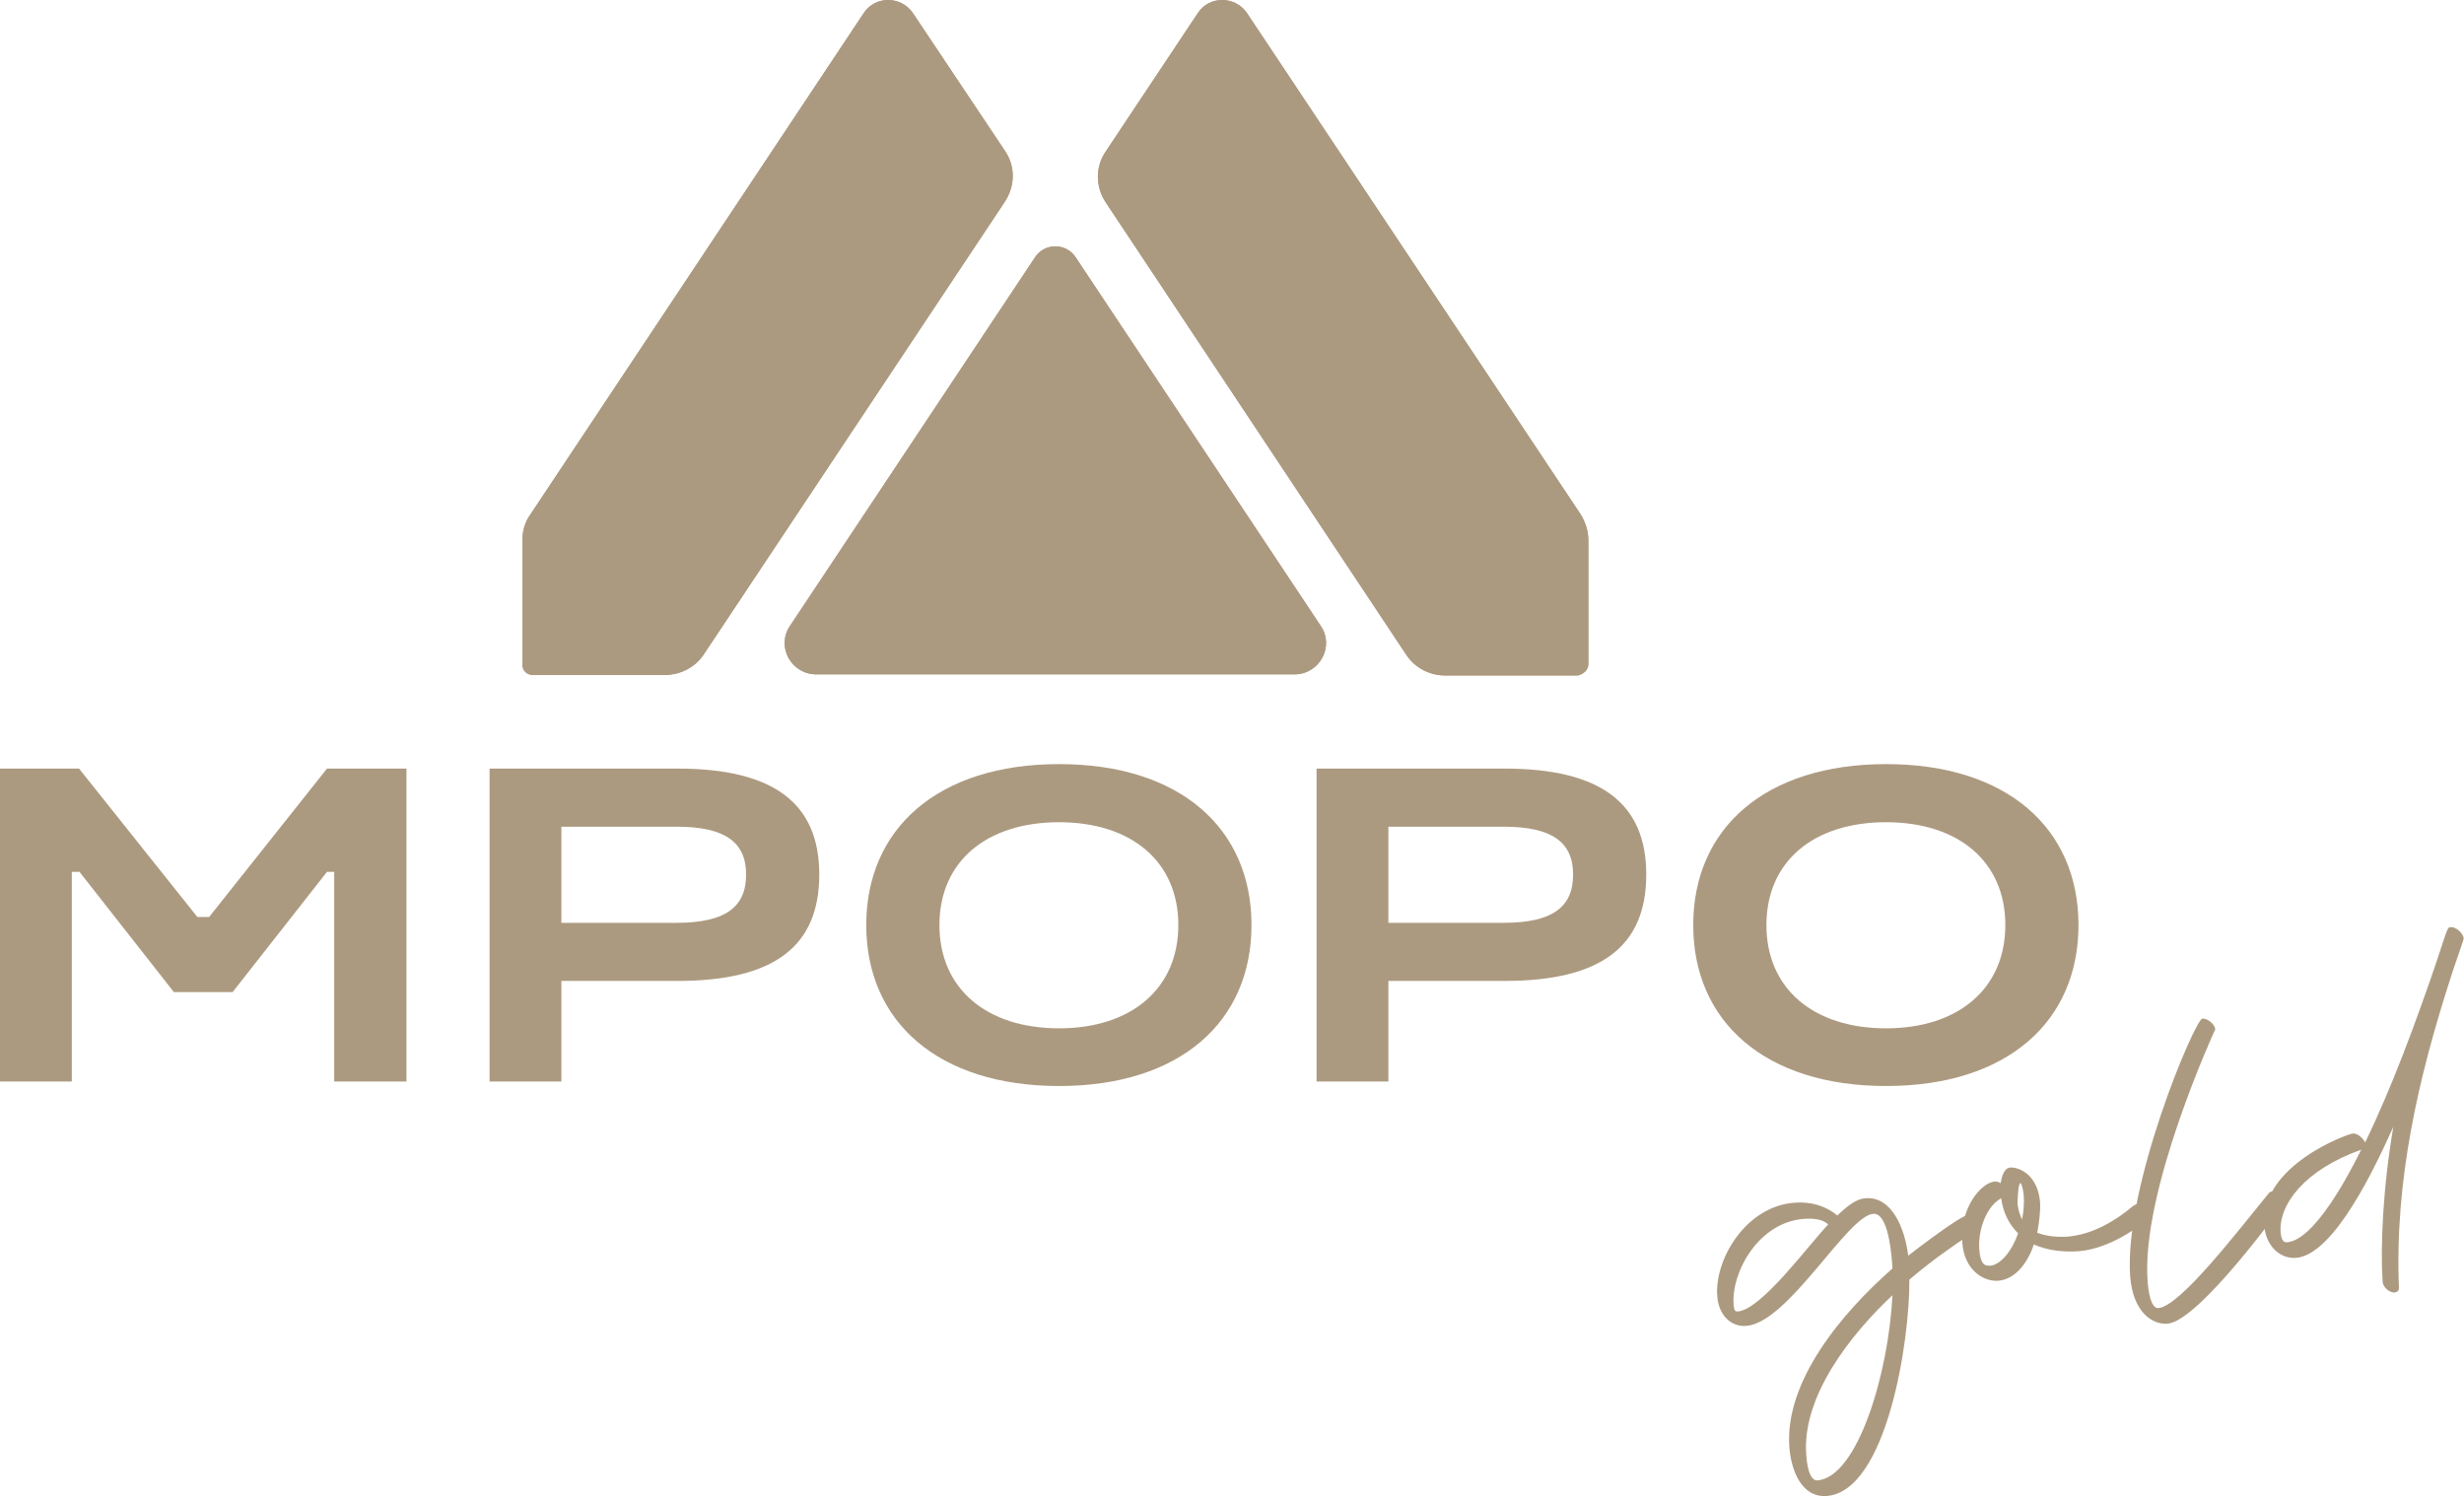
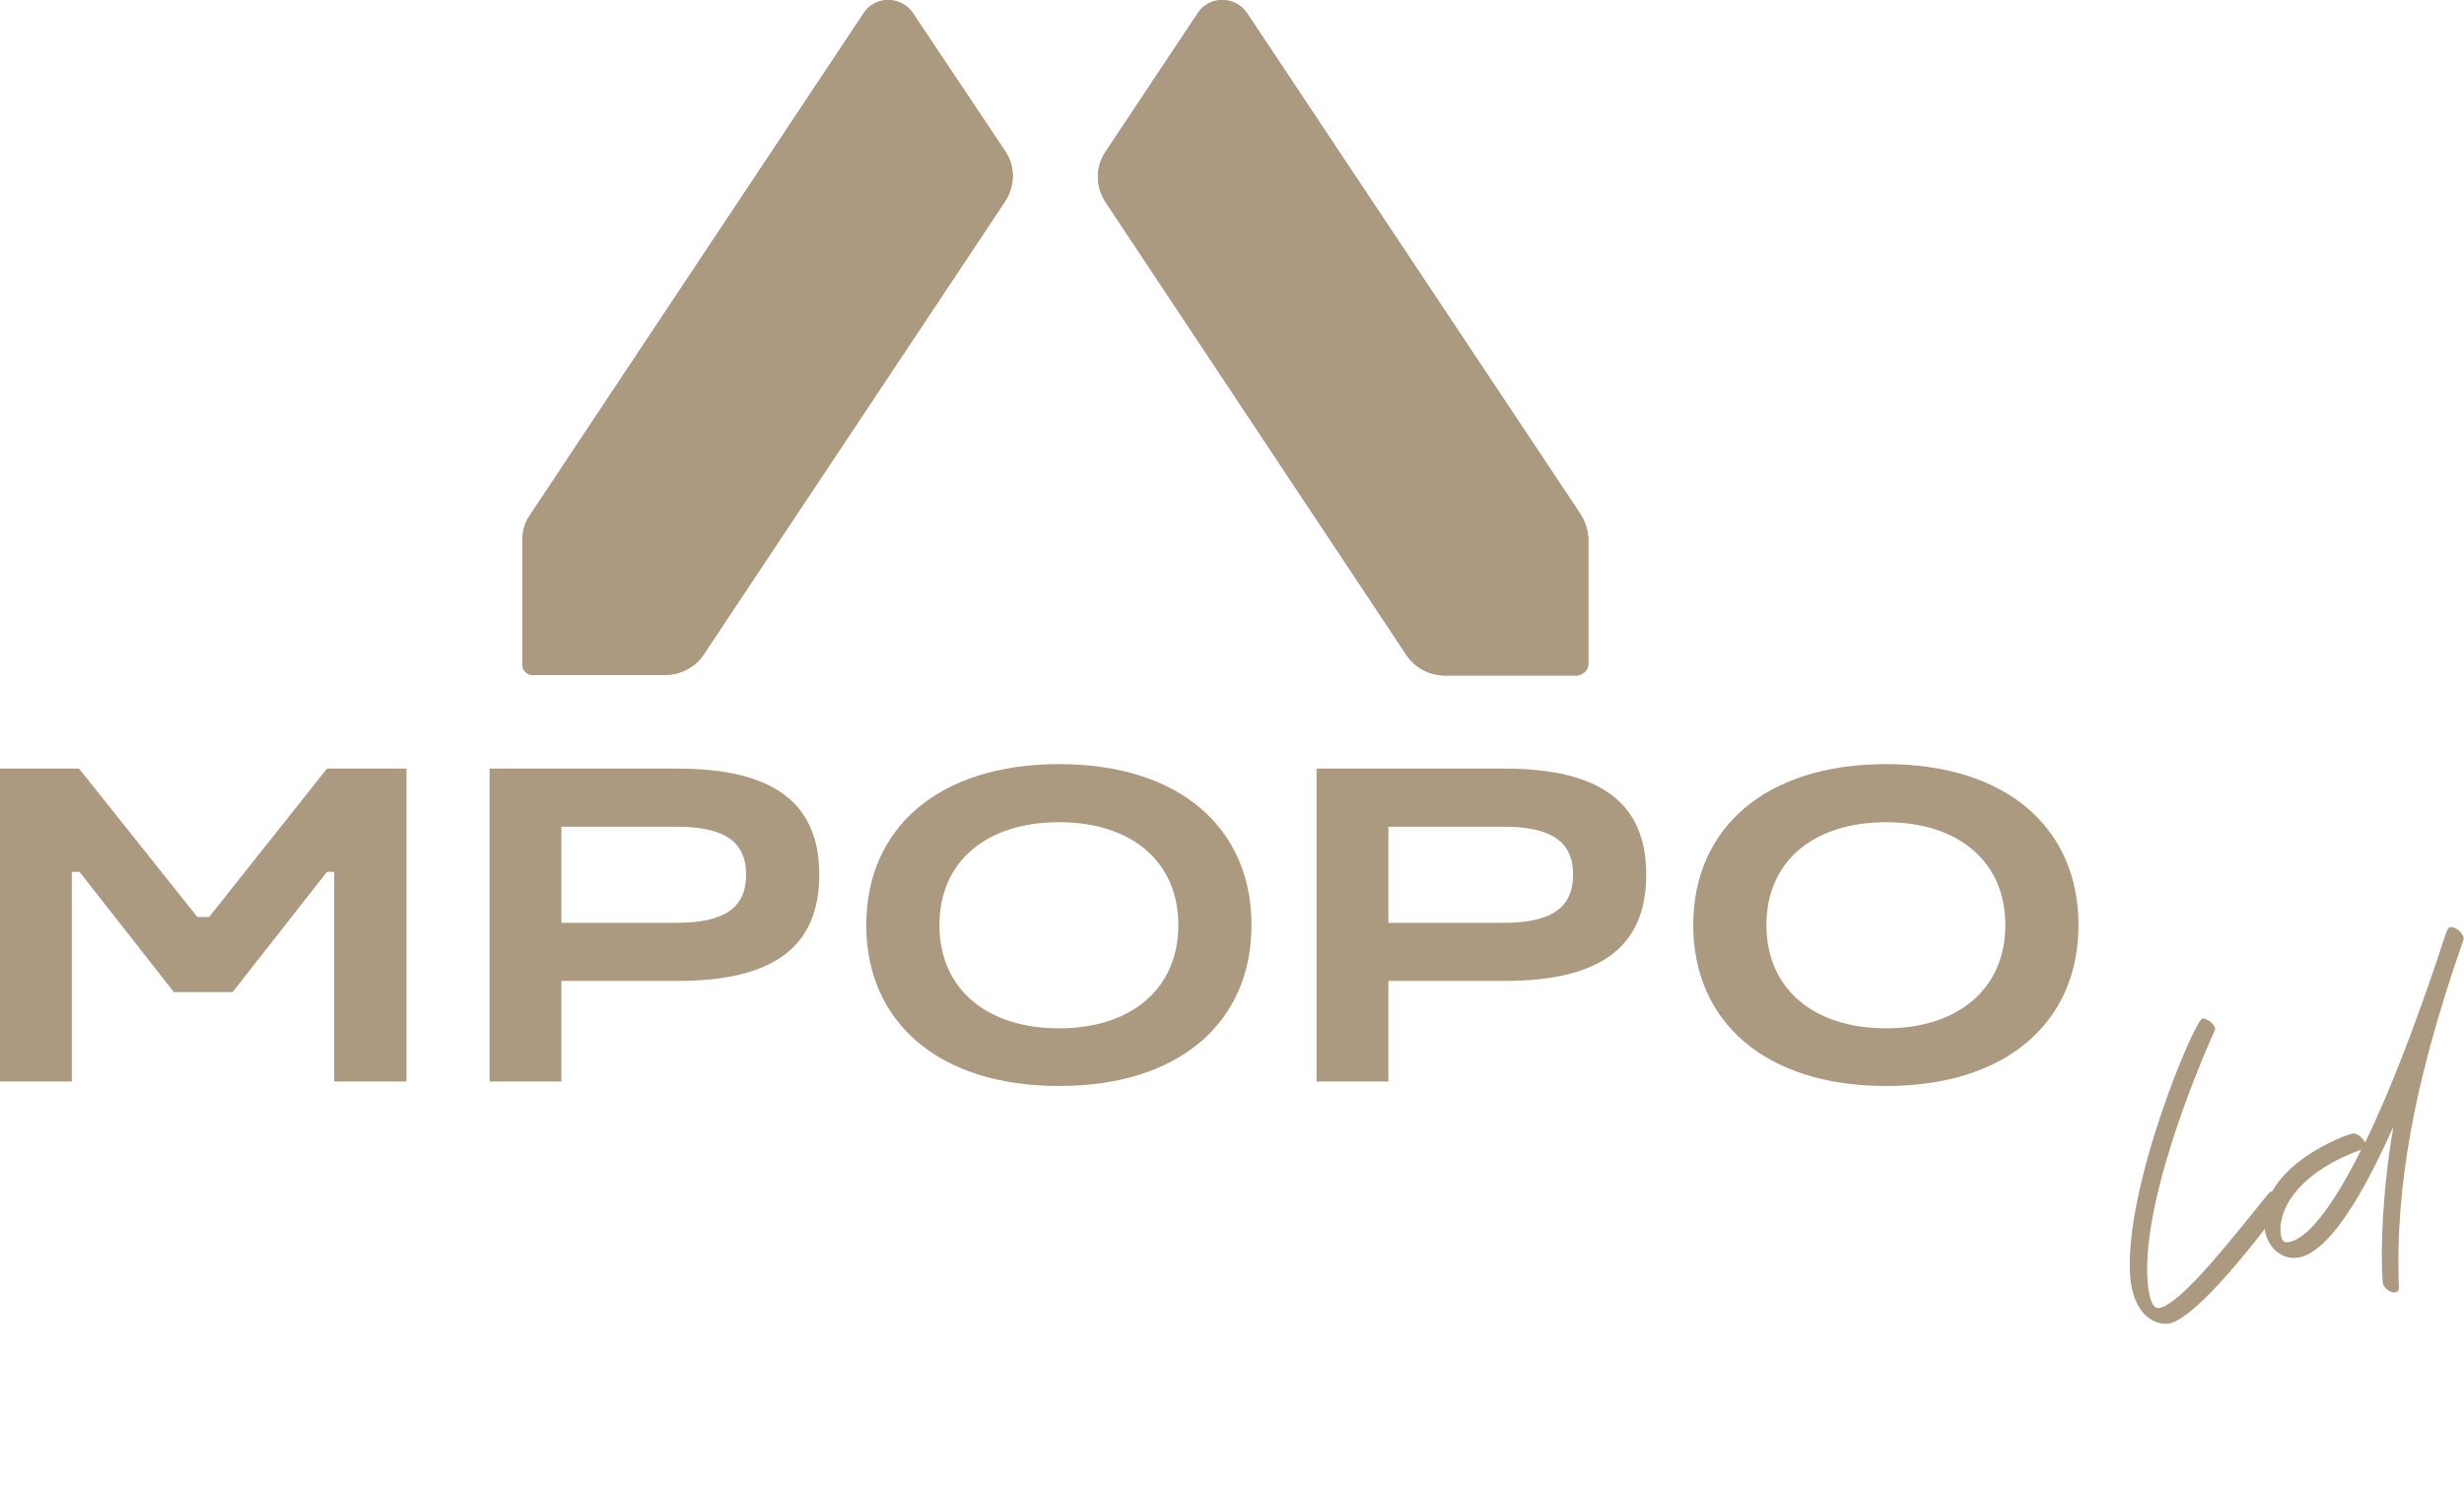
<svg xmlns="http://www.w3.org/2000/svg" width="153" height="93" viewBox="0 0 153 93" fill="none">
-   <path d="M120.974 77.594C120.135 78.182 119.33 78.806 118.56 79.464C118.595 83.239 117.161 92.624 113.418 92.901C111.809 93.005 111.214 91.204 111.109 89.888C110.794 85.767 114.397 81.507 117.511 78.771L117.476 78.286C117.406 77.42 117.161 75.308 116.321 75.377C114.712 75.481 111.039 82.165 108.415 82.338C107.471 82.407 106.701 81.645 106.631 80.468C106.456 78.252 108.38 74.892 111.459 74.684C112.403 74.615 113.348 74.858 114.083 75.481C114.607 74.996 115.202 74.442 115.867 74.407C117.476 74.303 118.28 76.278 118.49 77.975C119.015 77.559 121.709 75.516 122.129 75.481C122.443 75.446 122.863 75.862 122.898 76.174C122.898 76.485 122.688 76.347 120.974 77.594ZM113.523 76.035C113.138 75.689 112.578 75.654 112.019 75.689C109.185 75.897 107.506 79.013 107.646 80.987C107.681 81.403 107.751 81.438 107.856 81.438H107.925C109.395 81.299 112.298 77.317 113.523 76.035ZM117.511 80.433C114.887 82.892 111.879 86.736 112.158 90.338C112.193 90.892 112.333 91.966 112.858 91.931C115.342 91.723 117.266 85.317 117.511 80.433Z" fill="#AC9A80" />
-   <path d="M129.09 77.698C128.146 77.767 127.166 77.663 126.292 77.282C125.942 78.321 125.207 79.429 124.088 79.533C123.073 79.602 121.954 78.771 121.849 77.178C121.674 75.031 123.003 73.438 123.878 73.368C123.983 73.368 124.123 73.403 124.228 73.472C124.298 73.057 124.437 72.537 124.822 72.503C125.417 72.468 126.536 72.987 126.676 74.65C126.711 75.273 126.606 75.966 126.501 76.555C127.061 76.762 127.691 76.832 128.321 76.797C129.93 76.693 131.434 75.758 132.449 74.892C132.519 74.858 132.554 74.823 132.624 74.788C132.973 74.754 133.393 75.169 133.428 75.481C133.498 75.723 131.259 77.524 129.09 77.698ZM125.312 76.589C124.717 76.001 124.368 75.239 124.263 74.407C123.283 74.962 122.828 76.451 122.898 77.559C122.968 78.563 123.283 78.598 123.493 78.598H123.598C124.228 78.529 124.927 77.698 125.312 76.589ZM125.557 75.723C125.662 75.239 125.697 74.684 125.662 74.234C125.662 74.13 125.557 73.472 125.452 73.472C125.312 73.472 125.277 74.546 125.277 74.754C125.347 75.343 125.522 75.62 125.557 75.723Z" fill="#AC9A80" />
  <path d="M134.583 82.2C133.603 82.269 132.449 81.438 132.274 79.29C131.854 73.749 136.297 63.291 136.752 63.256C137.066 63.221 137.521 63.602 137.556 63.914C137.556 63.914 132.903 73.992 133.358 79.602C133.393 80.087 133.533 81.265 134.023 81.23C135.387 81.126 139.06 76.312 140.88 74.096C140.914 74.026 140.984 74.026 141.054 73.992C141.369 73.957 141.824 74.373 141.824 74.684C141.824 74.754 136.542 82.061 134.583 82.2Z" fill="#AC9A80" />
  <path d="M152.179 60.693C150.15 66.962 148.681 73.368 148.961 79.983C148.961 80.156 148.856 80.226 148.716 80.26C148.366 80.295 147.946 79.914 147.946 79.568C147.806 77.559 147.946 73.853 148.611 69.975C147.596 72.226 144.973 77.94 142.559 78.113C141.509 78.182 140.67 77.282 140.6 76.104C140.32 72.399 145.742 70.425 146.092 70.39C146.372 70.356 146.722 70.667 146.862 70.944C148.541 67.481 149.975 63.568 151.235 59.897C152.004 57.576 151.969 57.576 152.179 57.576C152.494 57.542 152.949 57.957 152.984 58.269C152.984 58.373 152.354 60.104 152.179 60.693ZM146.617 71.394C143.118 72.641 141.474 74.788 141.614 76.555C141.649 76.832 141.719 77.178 141.999 77.143C143.713 77.04 145.882 72.884 146.617 71.394Z" fill="#AC9A80" />
  <path d="M62.419 9.394L56.681 0.805C55.947 -0.268 54.337 -0.268 53.638 0.805L32.893 32.009C32.578 32.459 32.438 33.013 32.438 33.567V41.29C32.438 41.636 32.718 41.913 33.068 41.913H41.289C42.268 41.913 43.178 41.429 43.703 40.632L62.383 12.546C63.048 11.541 63.048 10.329 62.419 9.394Z" fill="#AC9A80" />
-   <path d="M64.272 15.974L49.055 38.866C48.18 40.147 49.125 41.879 50.699 41.879H80.365C81.939 41.879 82.883 40.147 82.009 38.866L66.791 15.974C66.197 15.074 64.867 15.074 64.272 15.974Z" fill="#AC9A80" />
  <path d="M98.626 41.255V33.532C98.626 32.978 98.451 32.459 98.171 31.974L77.426 0.805C76.692 -0.268 75.082 -0.268 74.383 0.805L68.645 9.429C68.016 10.364 68.016 11.576 68.645 12.546L87.326 40.667C87.851 41.463 88.761 41.948 89.74 41.948H97.961C98.311 41.879 98.626 41.602 98.626 41.255Z" fill="#AC9A80" />
  <path d="M62.419 9.394L56.681 0.805C55.947 -0.268 54.337 -0.268 53.638 0.805L32.893 32.009C32.578 32.459 32.438 33.013 32.438 33.567V41.29C32.438 41.636 32.718 41.913 33.068 41.913H41.289C42.268 41.913 43.178 41.429 43.703 40.632L62.383 12.546C63.048 11.541 63.048 10.329 62.419 9.394Z" fill="#AC9A80" />
-   <path d="M64.272 15.974L49.055 38.866C48.18 40.147 49.125 41.879 50.699 41.879H80.365C81.939 41.879 82.883 40.147 82.009 38.866L66.791 15.974C66.197 15.074 64.867 15.074 64.272 15.974Z" fill="#AC9A80" />
  <path d="M98.626 41.255V33.532C98.626 32.978 98.451 32.459 98.171 31.974L77.426 0.805C76.692 -0.268 75.082 -0.268 74.383 0.805L68.645 9.429C68.016 10.364 68.016 11.576 68.645 12.546L87.326 40.667C87.851 41.463 88.761 41.948 89.74 41.948H97.961C98.311 41.879 98.626 41.602 98.626 41.255Z" fill="#AC9A80" />
  <path d="M0 67.162V47.728H4.908L12.255 56.945H12.985L20.304 47.728H25.24V67.162H20.753V54.141H20.304L14.443 61.609H10.797L4.936 54.141H4.459V67.162H0Z" fill="#AC9A80" />
  <path d="M30.4 67.162V47.728H42.066C48.096 47.728 50.872 49.921 50.872 54.308C50.872 58.75 48.096 60.915 42.066 60.915H34.859V67.162H30.4ZM42.01 51.337H34.859V57.306H42.01C45.039 57.306 46.329 56.334 46.329 54.308C46.329 52.309 45.039 51.337 42.01 51.337Z" fill="#AC9A80" />
  <path d="M53.789 57.445C53.789 51.448 58.248 47.45 65.764 47.45C73.28 47.45 77.711 51.448 77.711 57.445C77.711 63.442 73.28 67.44 65.764 67.44C58.248 67.44 53.789 63.442 53.789 57.445ZM58.333 57.445C58.333 61.387 61.249 63.858 65.764 63.858C70.252 63.858 73.168 61.387 73.168 57.445C73.168 53.502 70.252 51.059 65.764 51.059C61.249 51.059 58.333 53.502 58.333 57.445Z" fill="#AC9A80" />
  <path d="M81.751 67.162V47.728H93.417C99.447 47.728 102.223 49.921 102.223 54.308C102.223 58.75 99.447 60.915 93.417 60.915H86.21V67.162H81.751ZM93.361 51.337H86.21V57.306H93.361C96.39 57.306 97.68 56.334 97.68 54.308C97.68 52.309 96.39 51.337 93.361 51.337Z" fill="#AC9A80" />
  <path d="M105.14 57.445C105.14 51.448 109.599 47.45 117.115 47.45C124.631 47.45 129.062 51.448 129.062 57.445C129.062 63.442 124.631 67.44 117.115 67.44C109.599 67.44 105.14 63.442 105.14 57.445ZM109.684 57.445C109.684 61.387 112.6 63.858 117.115 63.858C121.602 63.858 124.519 61.387 124.519 57.445C124.519 53.502 121.602 51.059 117.115 51.059C112.6 51.059 109.684 53.502 109.684 57.445Z" fill="#AC9A80" />
</svg>